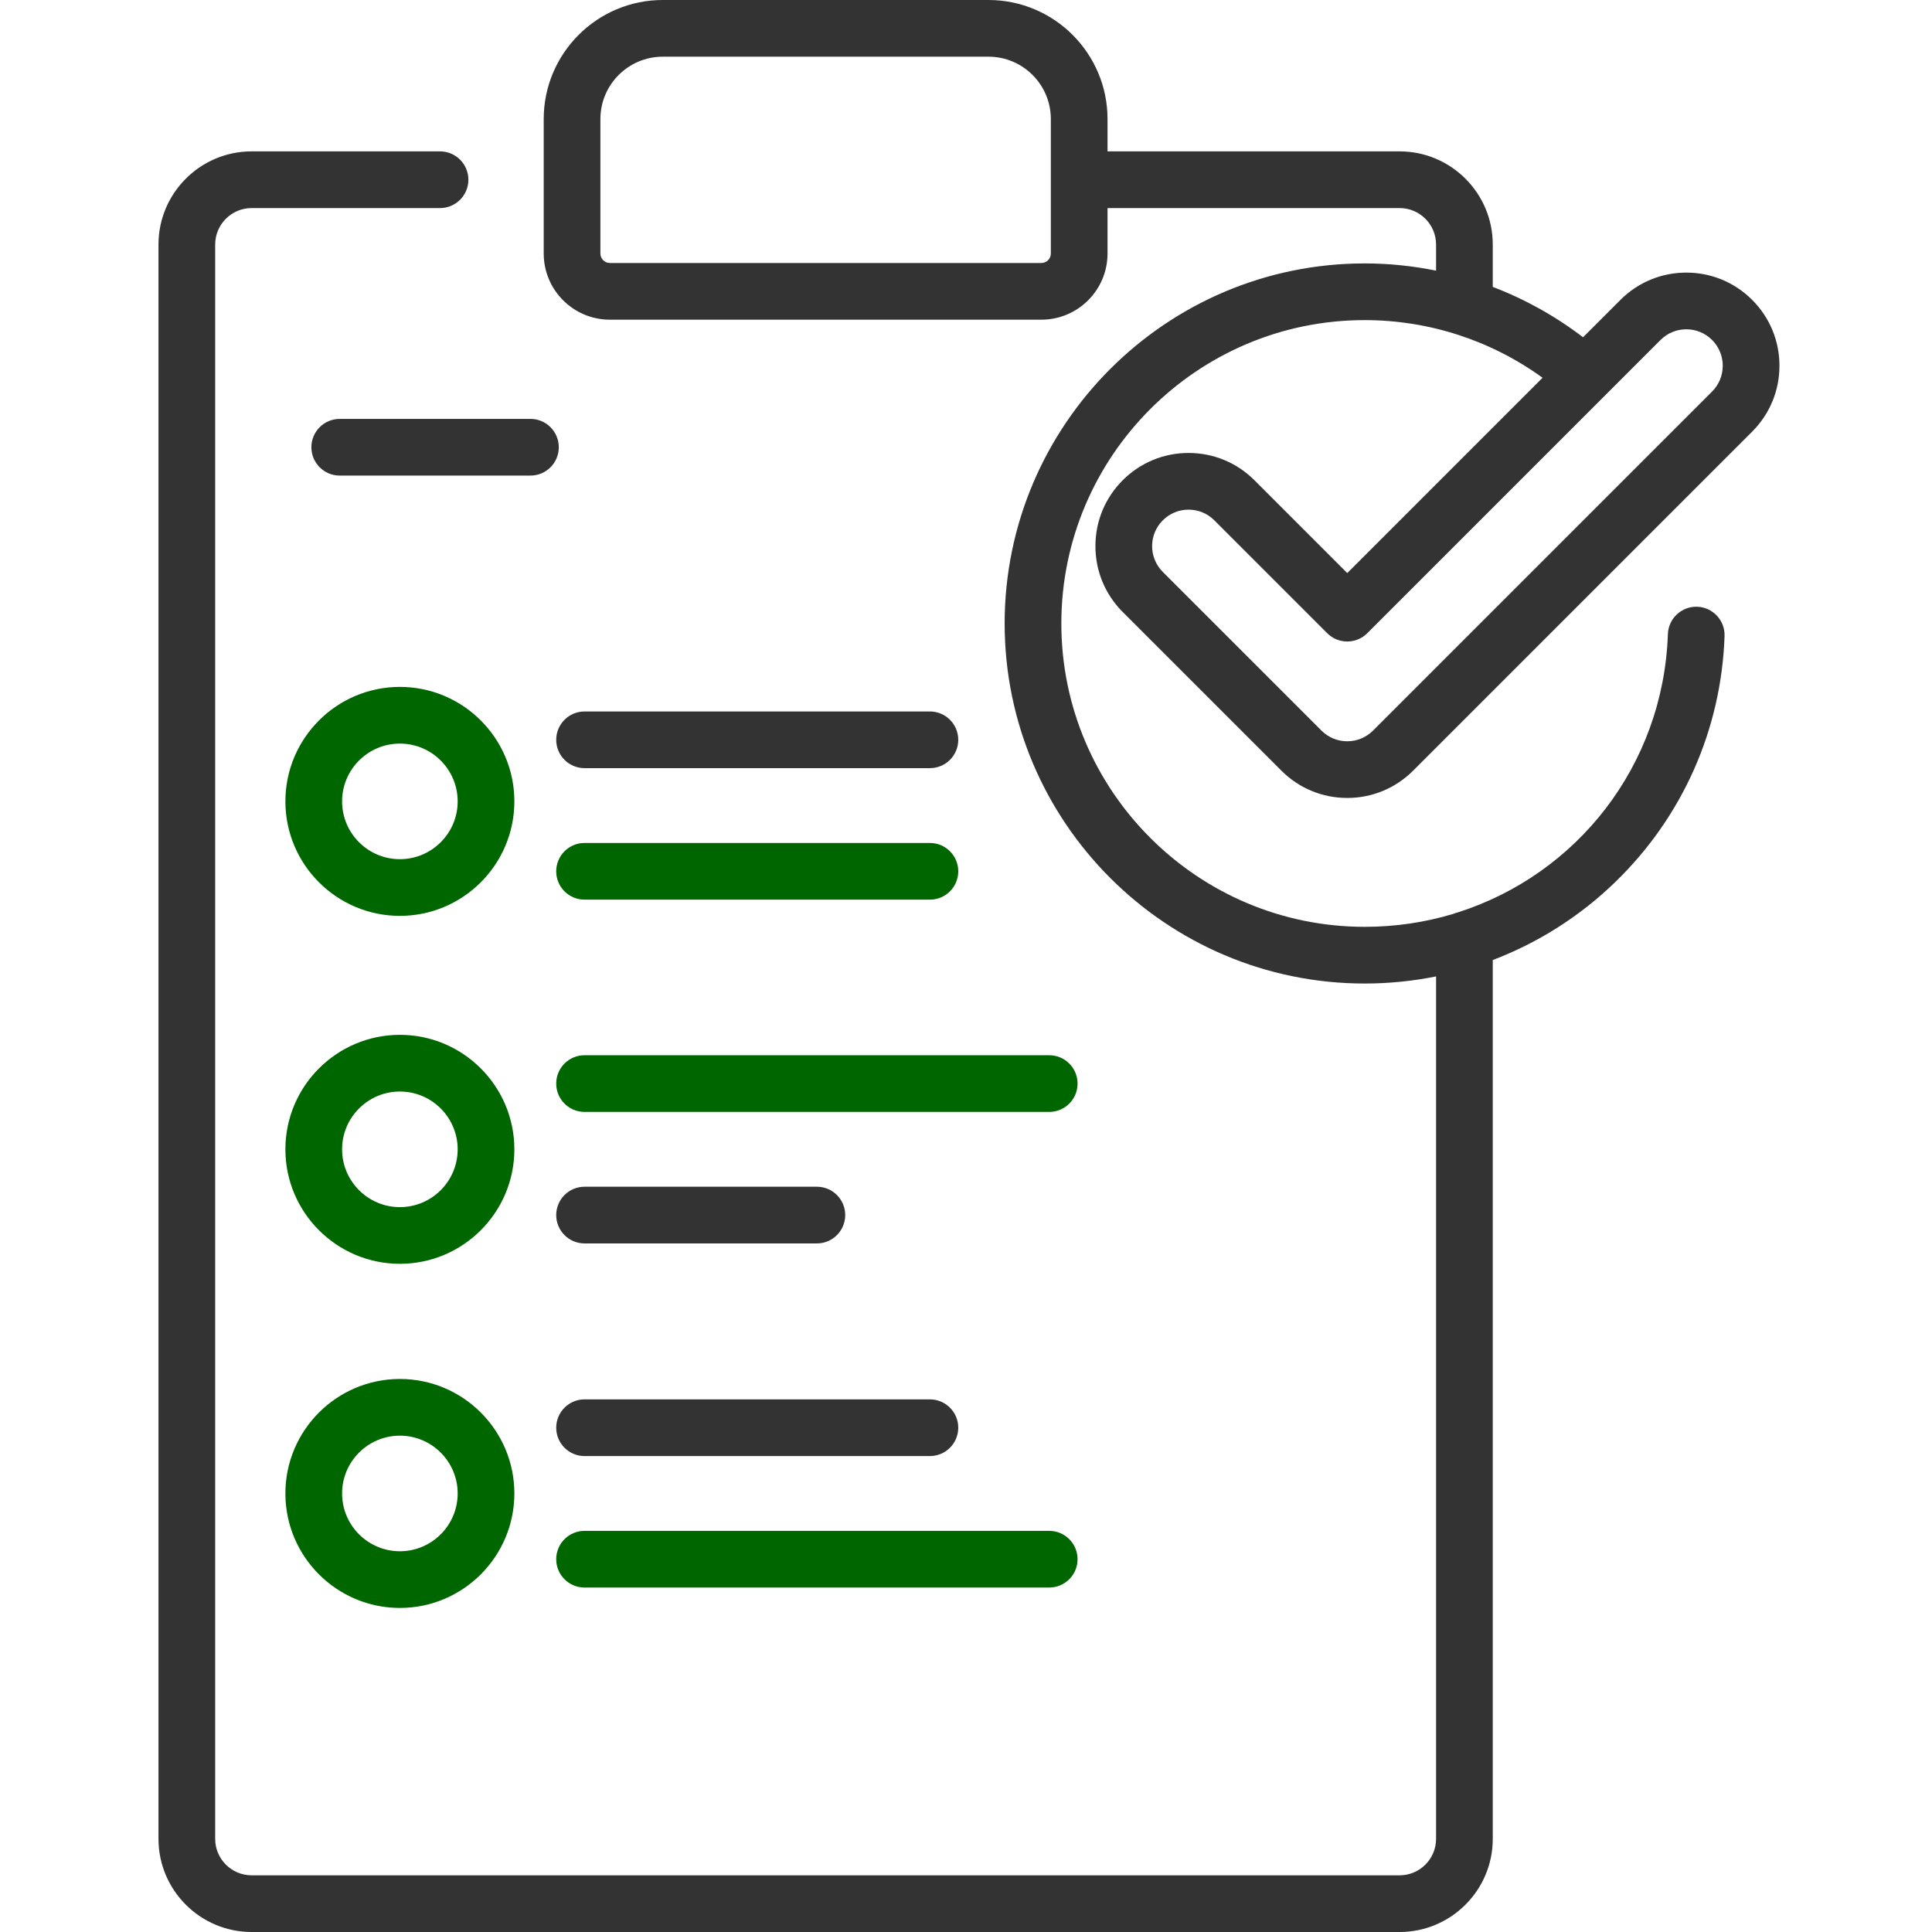
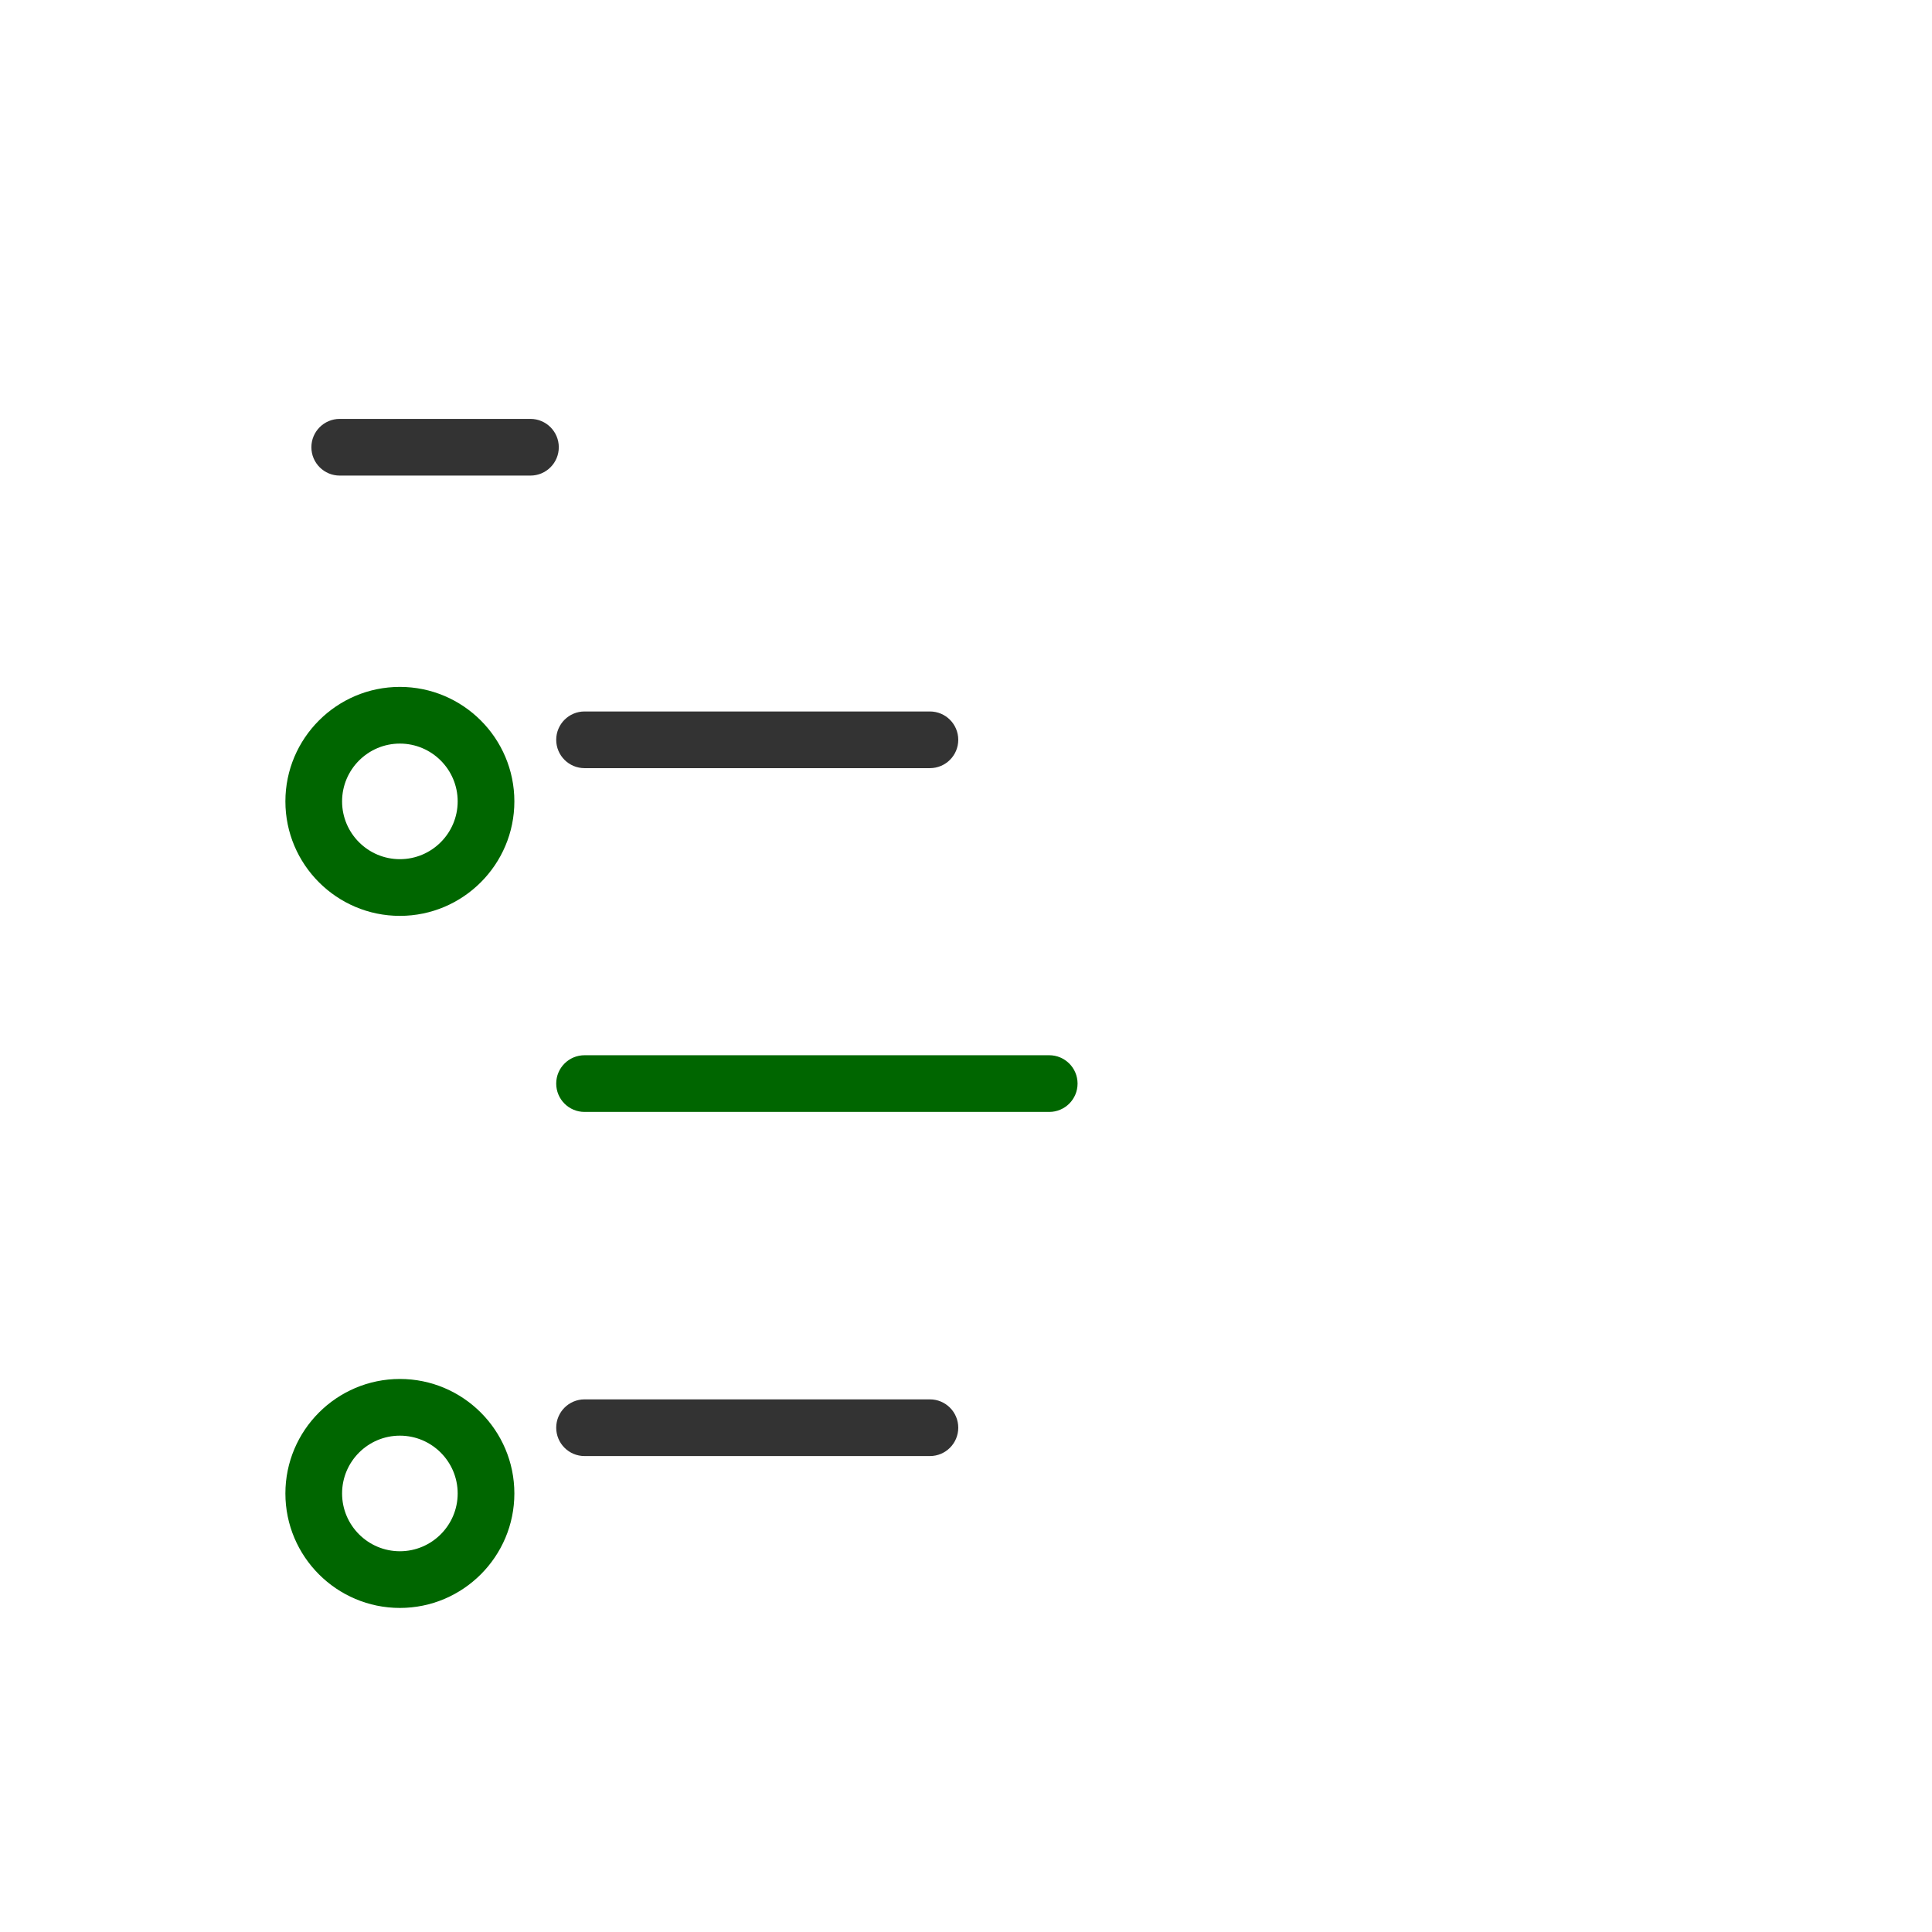
<svg xmlns="http://www.w3.org/2000/svg" width="512" height="512" viewBox="0 0 512 512" fill="none">
-   <path d="M332.441 127.27C327.777 122.609 321.578 120.039 314.984 120.039C308.391 120.039 302.191 122.609 297.531 127.27C292.867 131.934 290.297 138.133 290.297 144.727C290.297 151.32 292.867 157.52 297.527 162.18L339.582 204.234C344.242 208.895 350.445 211.465 357.039 211.465C363.633 211.465 369.828 208.895 374.492 204.234L464.344 114.383C469.008 109.719 471.574 103.52 471.574 96.93C471.574 90.336 469.008 84.137 464.344 79.473C459.684 74.809 453.48 72.242 446.887 72.242C440.293 72.242 434.094 74.809 429.434 79.473L419.527 89.379C412.187 83.777 404.133 79.285 395.598 76.035V64.805C395.598 51.191 384.523 40.117 370.914 40.117H293.508V31.547C293.508 14.152 279.355 0 261.961 0H175.637C158.242 0 144.09 14.152 144.09 31.547V67.191C144.09 76.856 151.953 84.719 161.617 84.719H275.98C285.645 84.719 293.508 76.856 293.508 67.191V55.141H370.91C376.238 55.141 380.574 59.477 380.574 64.805V71.723C374.391 70.473 368.063 69.809 361.66 69.809C309.047 69.809 266.242 112.613 266.242 165.227C266.242 217.84 309.047 260.645 361.66 260.645C368.078 260.645 374.406 260 380.574 258.762V487.316C380.574 492.645 376.238 496.977 370.91 496.977H66.684C61.355 496.977 57.023 492.645 57.023 487.316V64.805C57.023 59.477 61.355 55.141 66.684 55.141H116.617C120.766 55.141 124.129 51.777 124.129 47.629C124.129 43.48 120.766 40.117 116.617 40.117H66.684C53.074 40.117 42 51.191 42 64.805V487.316C42 500.926 53.074 512 66.684 512H370.914C384.523 512 395.598 500.926 395.598 487.316V254.418C407.559 249.867 418.59 242.922 428.027 233.785C445.871 216.508 456.172 193.344 457.023 168.559C457.164 164.414 453.922 160.937 449.773 160.793C445.656 160.656 442.152 163.895 442.008 168.043C440.809 202.93 417.867 231.734 386.363 241.785C385.93 241.887 385.508 242.02 385.109 242.195C377.695 244.426 369.824 245.621 361.66 245.621C317.332 245.621 281.266 209.555 281.266 165.227C281.266 120.898 317.332 84.832 361.66 84.832C378.688 84.832 395.145 90.215 408.797 100.109L357.039 151.871L332.441 127.27ZM278.484 67.191C278.484 68.574 277.363 69.695 275.98 69.695H161.617C160.234 69.695 159.113 68.574 159.113 67.191V31.547C159.113 22.434 166.523 15.023 175.637 15.023H261.961C271.07 15.023 278.484 22.434 278.484 31.547V67.191ZM440.059 90.098C441.883 88.269 444.309 87.266 446.887 87.266C449.469 87.266 451.895 88.273 453.723 90.098C457.488 93.863 457.488 99.996 453.723 103.762L363.867 193.613C362.043 195.438 359.617 196.445 357.035 196.445C354.453 196.445 352.027 195.438 350.203 193.613L308.148 151.559C306.324 149.734 305.32 147.309 305.32 144.727C305.32 142.145 306.324 139.719 308.152 137.895C309.977 136.07 312.402 135.062 314.984 135.062C317.562 135.062 319.992 136.07 321.816 137.895L351.727 167.805C354.66 170.738 359.414 170.738 362.348 167.805L440.059 90.098Z" fill="#333333" />
  <path d="M246.438 188.547H154.91C150.762 188.547 147.402 191.91 147.402 196.059C147.402 200.203 150.762 203.566 154.91 203.566H246.438C250.586 203.566 253.949 200.203 253.949 196.059C253.949 191.91 250.586 188.547 246.438 188.547Z" fill="#333333" />
  <path d="M140.574 111.012H90.031C85.883 111.012 82.519 114.375 82.519 118.523C82.519 122.672 85.883 126.035 90.031 126.035H140.574C144.723 126.035 148.086 122.672 148.086 118.523C148.086 114.375 144.723 111.012 140.574 111.012Z" fill="#333333" />
-   <path d="M154.91 238.414H246.438C250.586 238.414 253.949 235.051 253.949 230.902C253.949 226.758 250.586 223.395 246.438 223.395H154.91C150.762 223.395 147.402 226.758 147.402 230.902C147.402 235.051 150.762 238.414 154.91 238.414Z" fill="#006600" />
  <path d="M278.055 279.648H154.91C150.762 279.648 147.402 283.012 147.402 287.16C147.402 291.309 150.762 294.672 154.91 294.672H278.055C282.203 294.672 285.566 291.309 285.566 287.16C285.566 283.012 282.203 279.648 278.055 279.648Z" fill="#006600" />
-   <path d="M154.91 329.52H216.484C220.633 329.52 223.992 326.156 223.992 322.008C223.992 317.859 220.633 314.496 216.484 314.496H154.91C150.762 314.496 147.402 317.859 147.402 322.008C147.402 326.156 150.762 329.52 154.91 329.52Z" fill="#333333" />
  <path d="M154.91 385.871H246.438C250.586 385.871 253.949 382.508 253.949 378.359C253.949 374.211 250.586 370.848 246.438 370.848H154.91C150.762 370.848 147.402 374.211 147.402 378.359C147.402 382.508 150.762 385.871 154.91 385.871Z" fill="#333333" />
-   <path d="M154.91 420.715H278.055C282.203 420.715 285.566 417.352 285.566 413.203C285.566 409.059 282.203 405.695 278.055 405.695H154.91C150.762 405.695 147.402 409.059 147.402 413.203C147.402 417.352 150.762 420.715 154.91 420.715Z" fill="#006600" />
  <path d="M105.973 182.035C89.242 182.035 75.633 195.645 75.633 212.375C75.633 229.105 89.242 242.715 105.973 242.715C122.703 242.715 136.312 229.105 136.312 212.375C136.312 195.645 122.703 182.035 105.973 182.035ZM105.973 227.691C97.527 227.691 90.656 220.82 90.656 212.375C90.656 203.93 97.527 197.059 105.973 197.059C114.418 197.059 121.289 203.93 121.289 212.375C121.289 220.82 114.418 227.691 105.973 227.691Z" fill="#006600" />
-   <path d="M105.973 274.242C89.242 274.242 75.633 287.855 75.633 304.582C75.633 321.312 89.242 334.922 105.973 334.922C122.703 334.922 136.312 321.312 136.312 304.582C136.312 287.855 122.703 274.242 105.973 274.242V274.242ZM105.973 319.902C97.527 319.902 90.656 313.031 90.656 304.586C90.656 296.137 97.527 289.266 105.973 289.266C114.418 289.266 121.289 296.137 121.289 304.586C121.289 313.031 114.418 319.902 105.973 319.902Z" fill="#006600" />
  <path d="M105.973 365.441C89.242 365.441 75.633 379.051 75.633 395.781C75.633 412.512 89.242 426.121 105.973 426.121C122.703 426.121 136.312 412.512 136.312 395.781C136.312 379.051 122.703 365.441 105.973 365.441V365.441ZM105.973 411.098C97.527 411.098 90.656 404.227 90.656 395.781C90.656 387.336 97.527 380.465 105.973 380.465C114.418 380.465 121.289 387.336 121.289 395.781C121.289 404.227 114.418 411.098 105.973 411.098V411.098Z" fill="#006600" />
</svg>